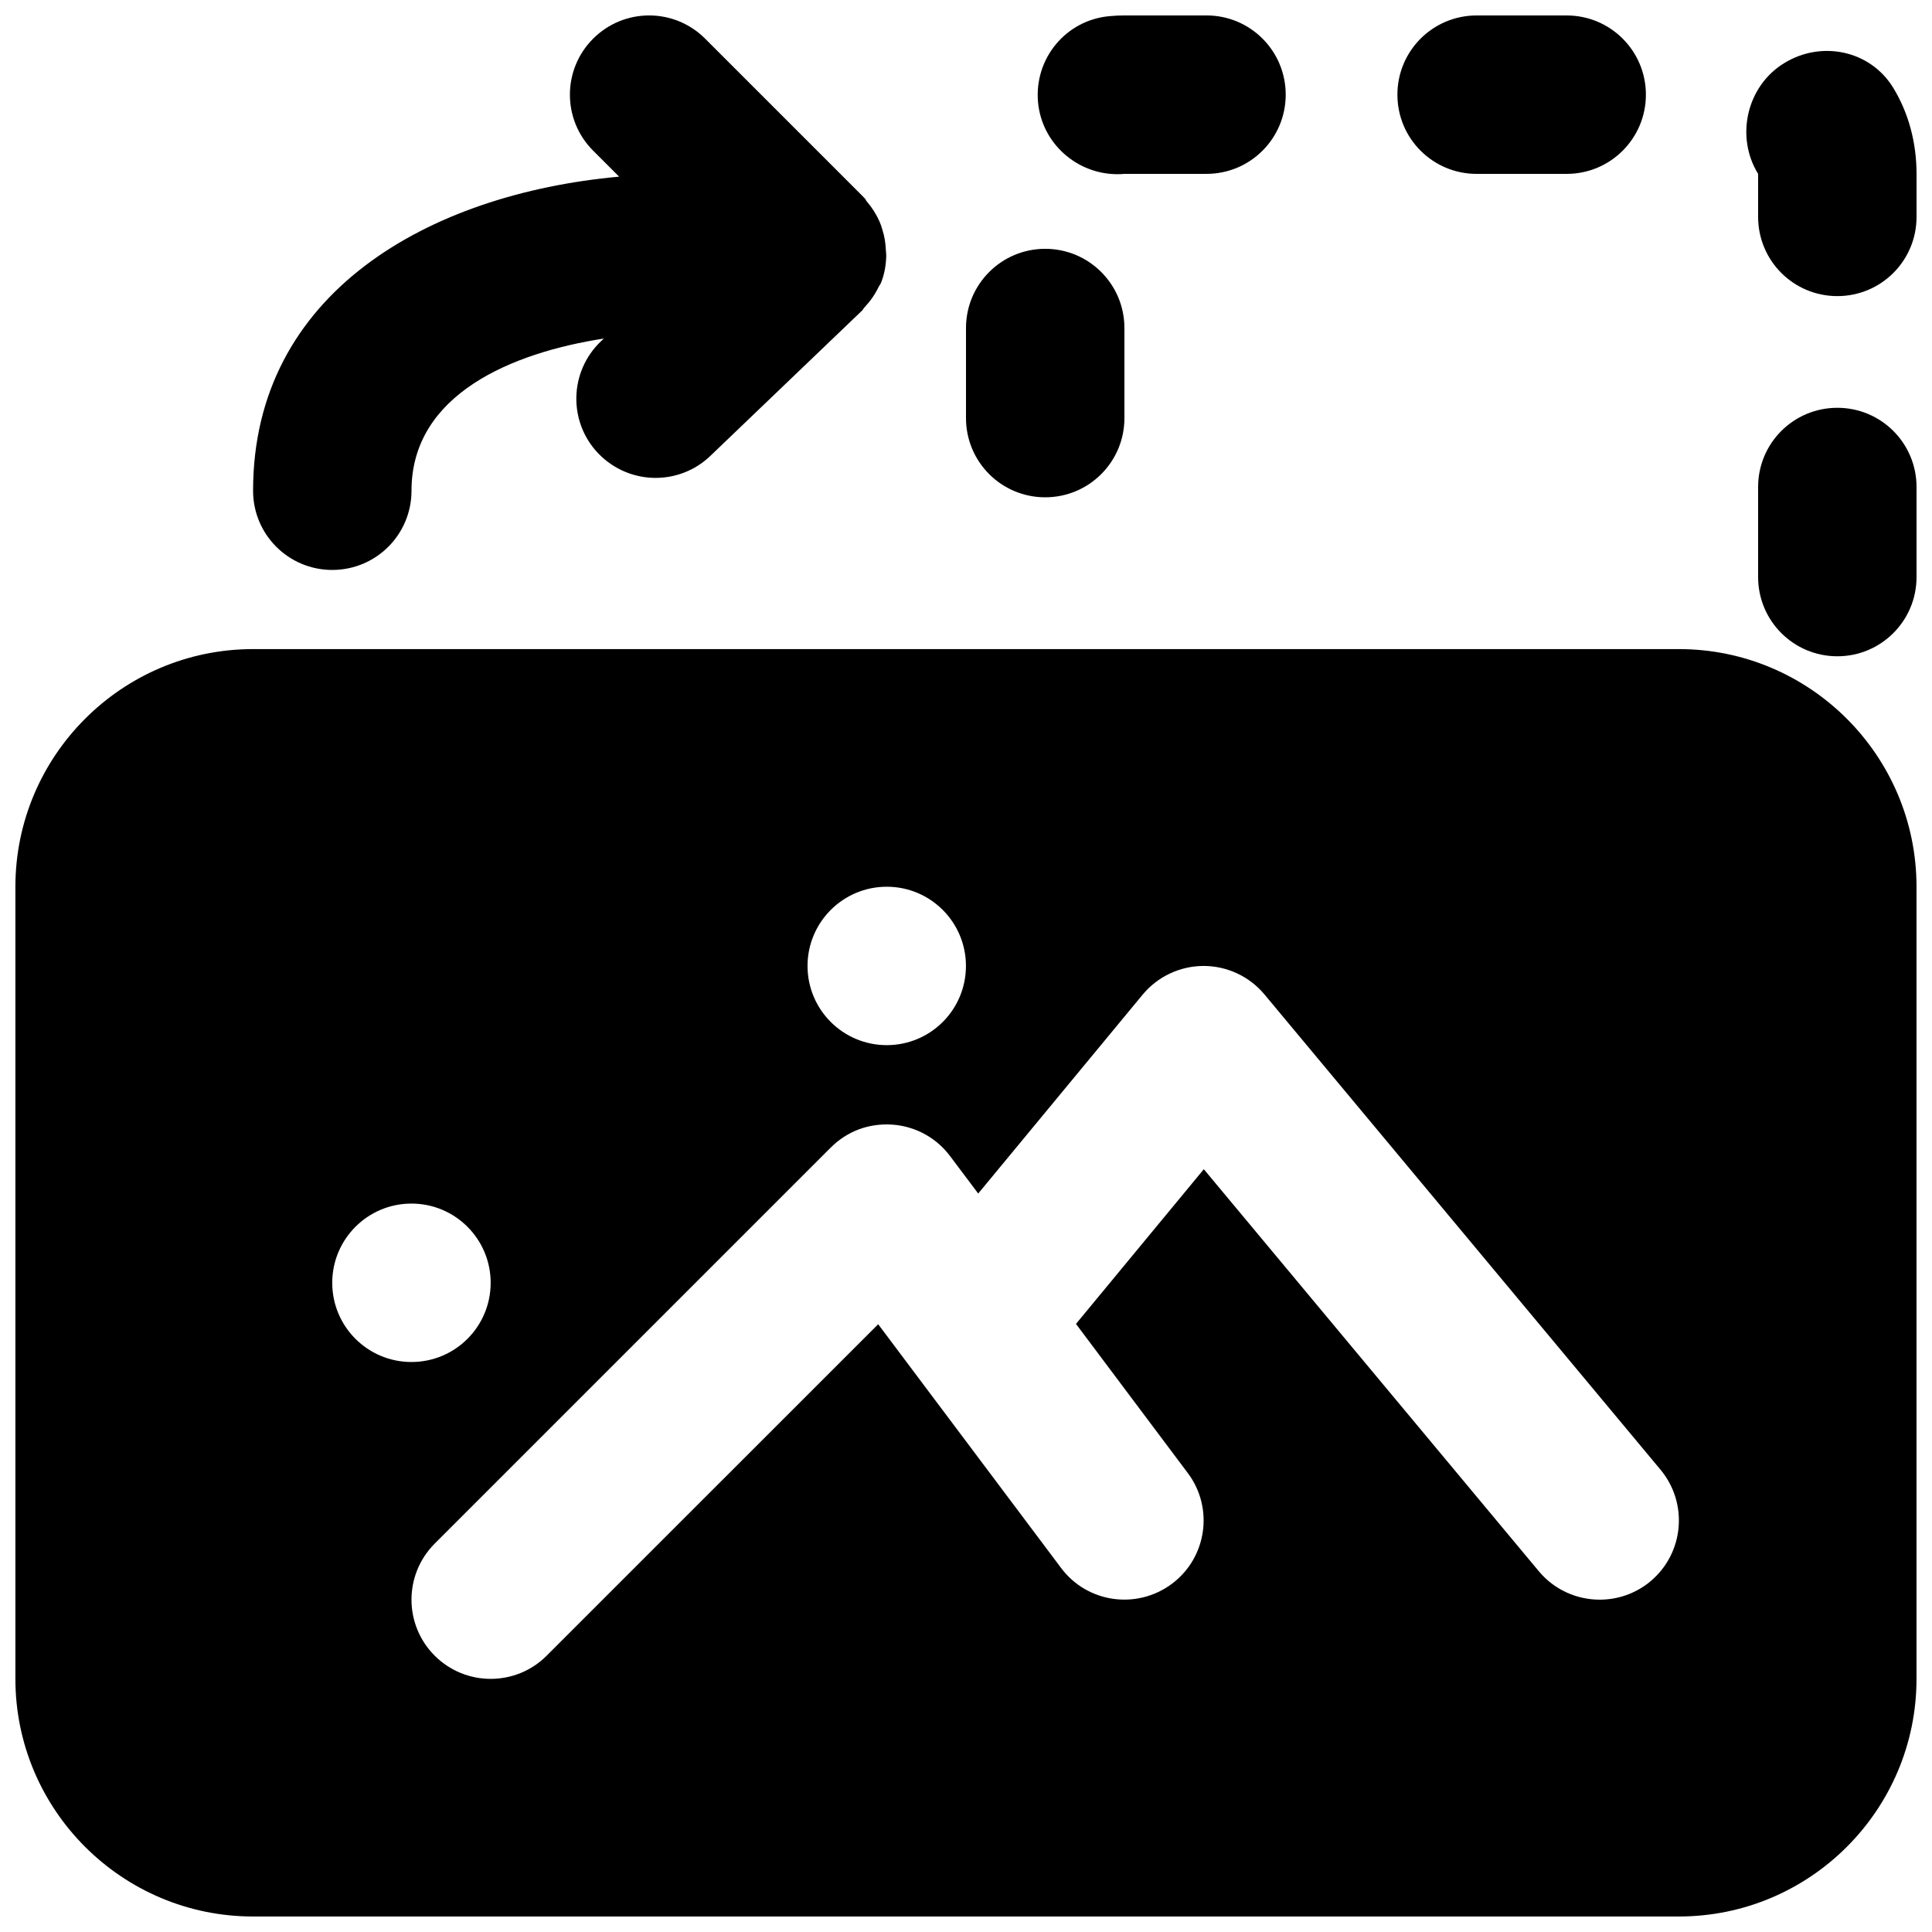
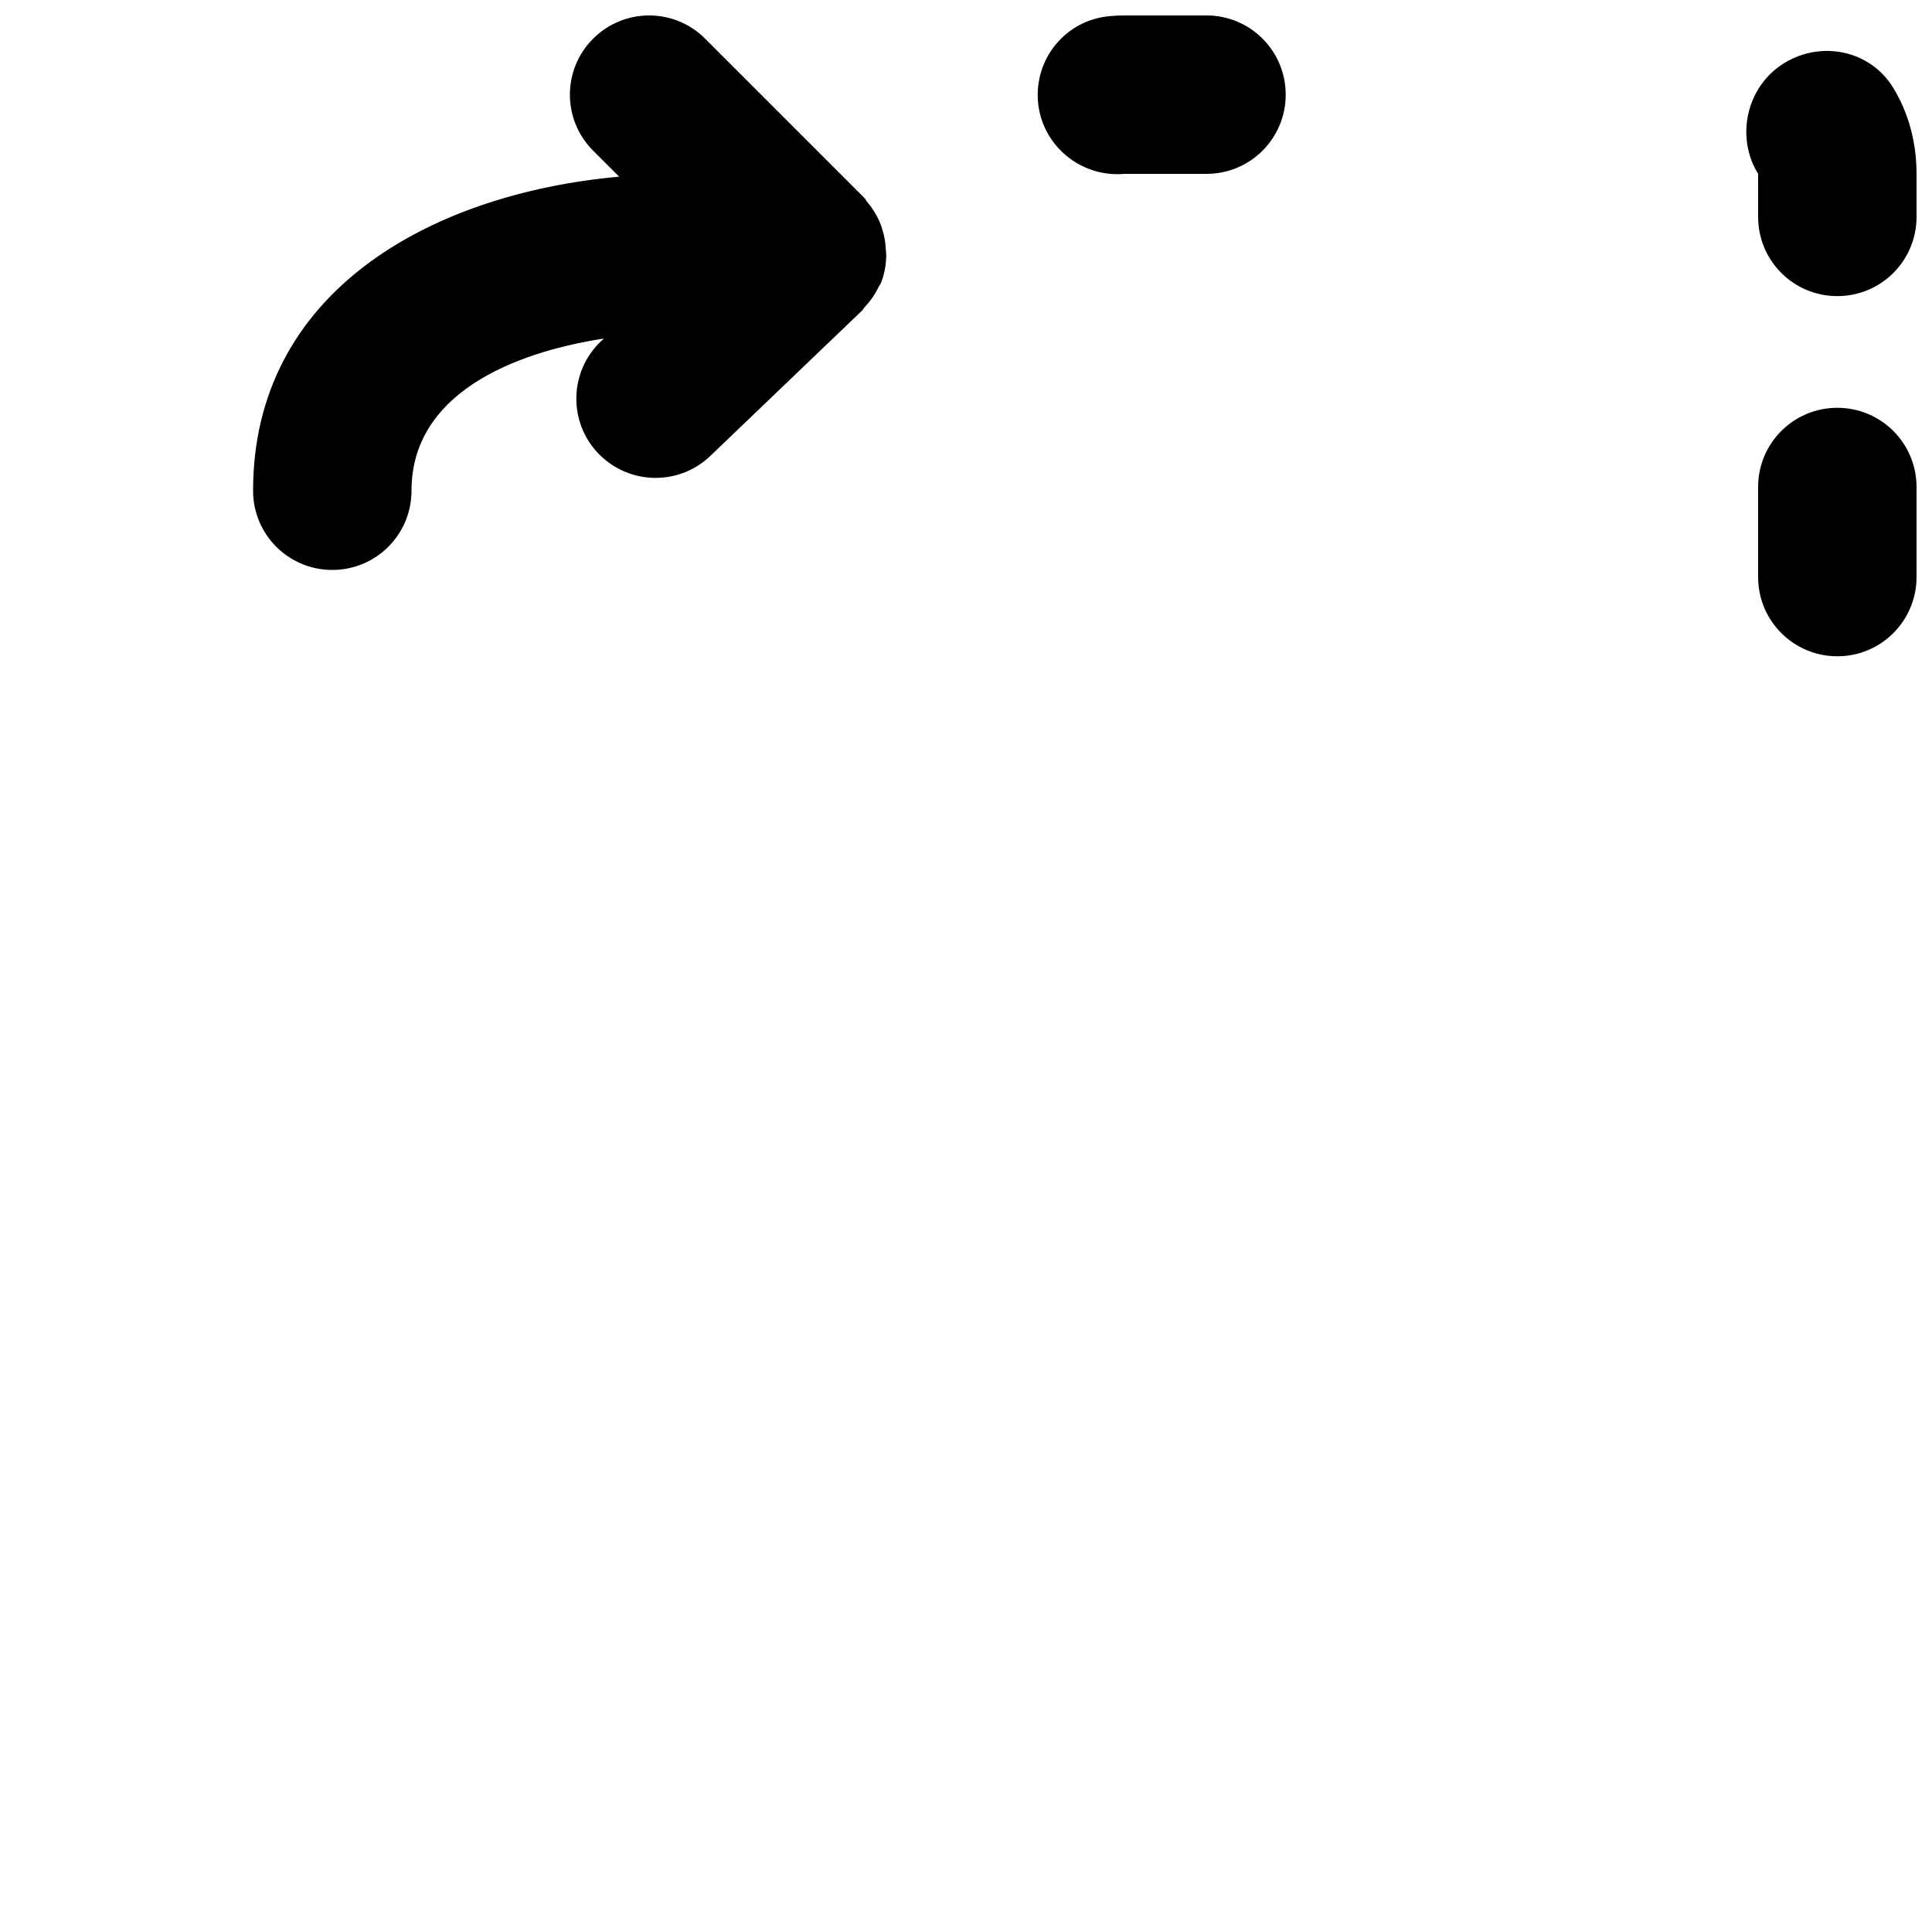
<svg xmlns="http://www.w3.org/2000/svg" width="800px" height="800px" version="1.1" viewBox="144 144 512 512">
  <defs>
    <clipPath id="f">
-       <path d="m148.09 316h503.81v335.9h-503.81z" />
+       <path d="m148.09 316h503.81v335.9z" />
    </clipPath>
    <clipPath id="e">
      <path d="m606 157h45.902v66h-45.902z" />
    </clipPath>
    <clipPath id="d">
      <path d="m609 252h42.902v66h-42.902z" />
    </clipPath>
    <clipPath id="c">
      <path d="m419 148.09h66v42.906h-66z" />
    </clipPath>
    <clipPath id="b">
      <path d="m514 148.09h67v42.906h-67z" />
    </clipPath>
    <clipPath id="a">
      <path d="m211 148.09h168v147.91h-168z" />
    </clipPath>
  </defs>
  <g clip-path="url(#f)">
-     <path d="m581.38 563.08c-3.926 3.254-8.691 4.848-13.434 4.848-6.027 0-11.988-2.559-16.145-7.535l-88.777-106.54-33.879 40.996 29.621 39.508c6.969 9.258 5.078 22.422-4.199 29.367-9.281 6.93-22.441 5.082-29.367-4.195l-48.473-64.594-87.852 87.832c-4.094 4.113-9.469 6.148-14.84 6.148-5.356 0-10.727-2.035-14.844-6.148-8.188-8.188-8.188-21.477 0-29.684l104.96-104.96c4.305-4.305 10.012-6.508 16.352-6.086 6.07 0.438 11.633 3.461 15.285 8.352l7.449 9.91 43.559-52.691c3.969-4.805 9.891-7.598 16.125-7.621h0.039c6.234 0 12.156 2.773 16.145 7.559l104.96 125.95c7.41 8.922 6.211 22.145-2.688 29.578m-349.33-79.121c0-11.586 9.402-20.992 20.992-20.992 11.605 0 20.992 9.406 20.992 20.992 0 11.609-9.387 20.992-20.992 20.992-11.59 0-20.992-9.383-20.992-20.992m146.95-104.96c11.605 0 20.988 9.402 20.988 20.988 0 11.609-9.383 20.992-20.988 20.992-11.59 0-20.992-9.383-20.992-20.992 0-11.586 9.402-20.988 20.992-20.988m209.92-62.977h-377.86c-34.723 0-62.977 28.254-62.977 62.977v209.92c0 34.742 28.254 62.977 62.977 62.977h377.86c34.742 0 62.977-28.234 62.977-62.977v-209.92c0-34.723-28.234-62.977-62.977-62.977" fill-rule="evenodd" />
-   </g>
+     </g>
  <g clip-path="url(#e)">
    <path d="m645.67 167.18c-6.09-9.867-19.02-12.531-28.887-6.422-9.887 6.066-12.953 19.457-6.863 29.324v11.398c0 11.609 9.383 20.992 20.992 20.992 11.609 0 20.992-9.383 20.992-20.992v-11.398c0-8.375-2.164-16.289-6.234-22.902" fill-rule="evenodd" />
  </g>
  <g clip-path="url(#d)">
    <path d="m630.91 252.07c-11.609 0-20.992 9.383-20.992 20.992v23.867c0 11.586 9.383 20.992 20.992 20.992s20.992-9.406 20.992-20.992v-23.867c0-11.609-9.383-20.992-20.992-20.992" fill-rule="evenodd" />
  </g>
  <g clip-path="url(#c)">
    <path d="m440.12 190.16c0.609 0 1.238-0.02 1.867-0.086h21.75c11.605 0 20.988-9.383 20.988-20.992 0-11.605-9.383-20.992-20.988-20.992h-21.75c-1.363 0-2.644 0.066-3.969 0.191-11.523 1.027-19.941 11.188-18.934 22.734 0.965 10.914 10.246 19.145 21.035 19.145" fill-rule="evenodd" />
  </g>
  <g clip-path="url(#b)">
-     <path d="m535.32 190.08h23.867c11.586 0 20.992-9.383 20.992-20.992 0-11.609-9.406-20.992-20.992-20.992h-23.867c-11.609 0-20.992 9.383-20.992 20.992 0 11.609 9.383 20.992 20.992 20.992" fill-rule="evenodd" />
-   </g>
-   <path d="m420.99 275.79c11.605 0 20.992-9.383 20.992-20.992v-23.867c0-11.59-9.387-20.992-20.992-20.992-11.609 0-20.992 9.402-20.992 20.992v23.867c0 11.609 9.383 20.992 20.992 20.992" fill-rule="evenodd" />
+     </g>
  <g clip-path="url(#a)">
    <path d="m232.06 295.04c11.609 0 20.992-9.383 20.992-20.992 0-25.547 26.617-36.57 50.969-40.328l-0.797 0.758c-8.398 8.039-8.672 21.328-0.672 29.684 4.156 4.301 9.656 6.484 15.176 6.484 5.227 0 10.453-1.93 14.504-5.812l40.285-38.586c0.23-0.23 0.316-0.543 0.547-0.754 1.531-1.637 2.832-3.445 3.801-5.5 0.125-0.273 0.355-0.484 0.461-0.758 0.02-0.039 0.062-0.082 0.082-0.125 0.945-2.266 1.344-4.617 1.449-6.949 0.043-0.691-0.062-1.344-0.105-2.035-0.082-1.785-0.355-3.527-0.902-5.227-0.211-0.734-0.441-1.449-0.754-2.164-0.863-1.949-1.996-3.734-3.402-5.371-0.23-0.254-0.293-0.566-0.504-0.801-0.043-0.062-0.125-0.062-0.188-0.125s-0.086-0.145-0.148-0.207l-41.984-41.984c-8.207-8.211-21.473-8.211-29.684 0-8.207 8.207-8.207 21.473 0 29.68l6.887 6.887c-50.57 4.598-97.004 30.859-97.004 83.234 0 11.609 9.383 20.992 20.992 20.992" fill-rule="evenodd" />
  </g>
</svg>